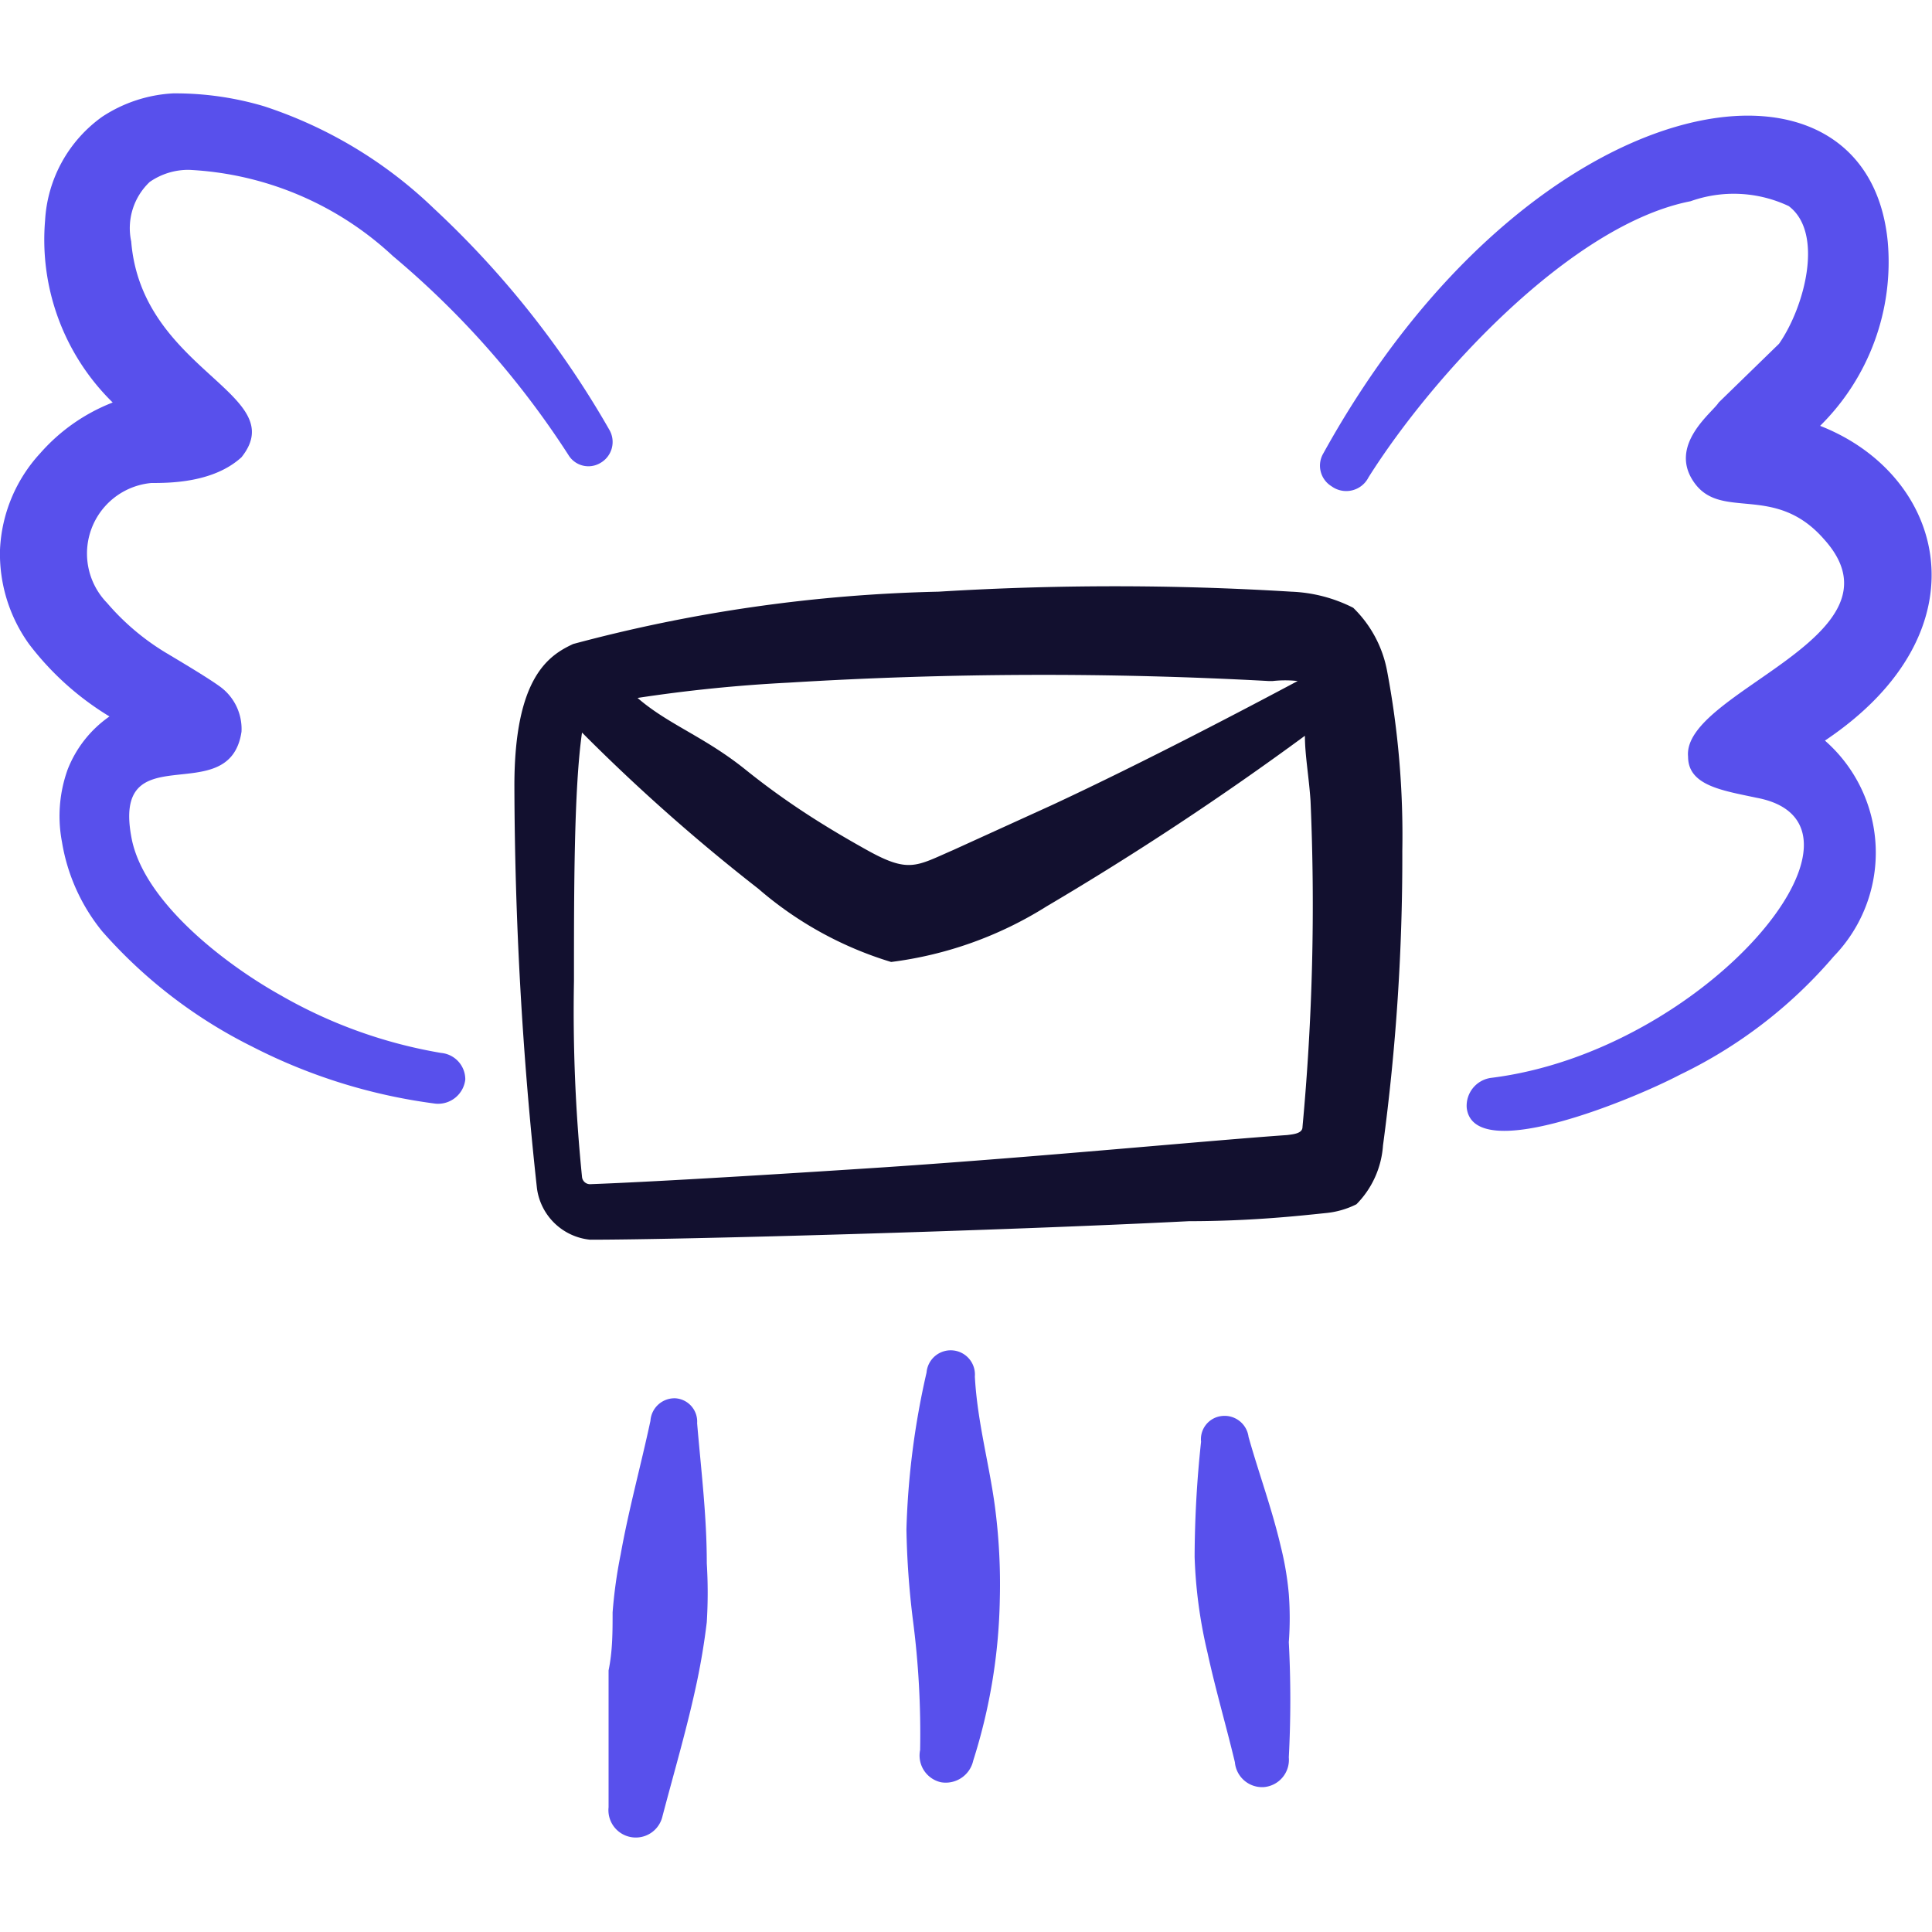
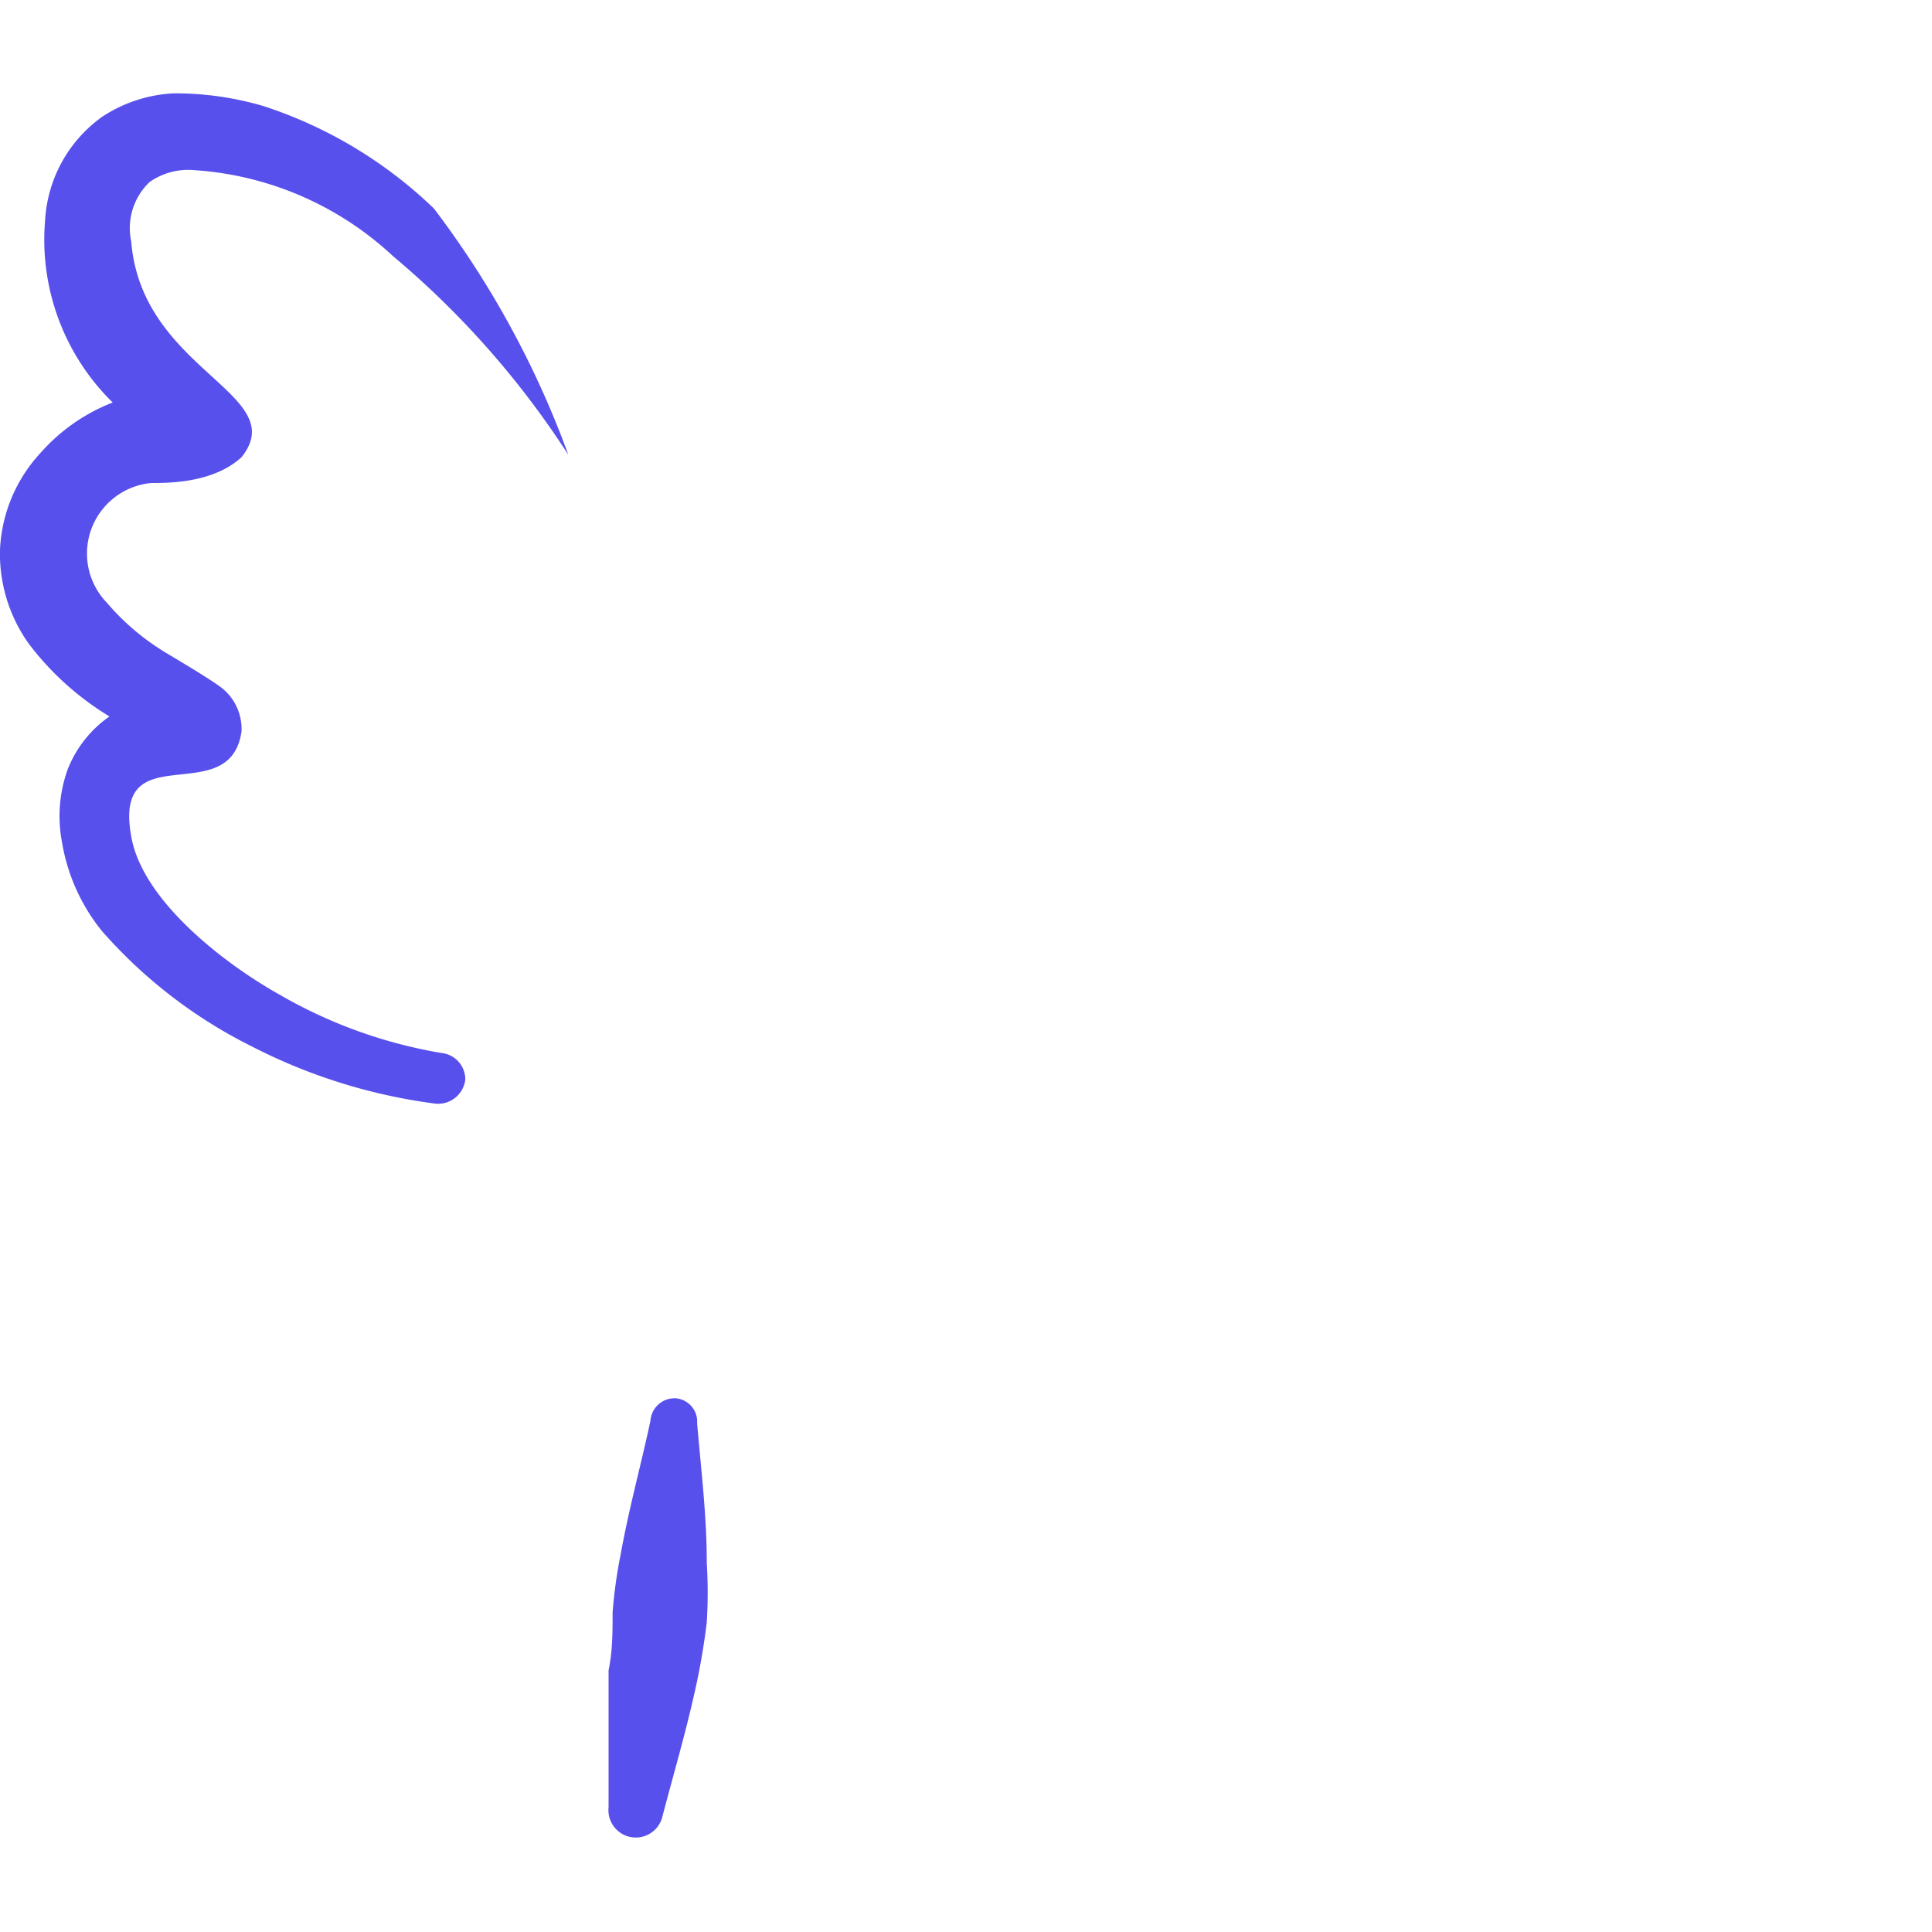
<svg xmlns="http://www.w3.org/2000/svg" width="200" height="200" viewBox="0 0 24 24">
  <g>
-     <path d="M22.61,5.29A2.86,2.86,0,0,0,23.45,3C23.19.33,19,1,16.44,5.63a.3.3,0,0,0,.1.41A.31.31,0,0,0,17,5.93c.8-1.27,2.52-3.14,4-3.43a1.6,1.6,0,0,1,1.22.06c.44.33.2,1.25-.12,1.71L21.35,5c-.07.12-.64.53-.3,1s1,0,1.61.7c1.09,1.21-1.77,1.89-1.69,2.7,0,.36.43.42.85.51,1.72.32-.62,3.15-3.3,3.48a.35.35,0,0,0-.3.37c.08.72,2.06-.1,2.65-.41a5.84,5.84,0,0,0,1.91-1.47,1.85,1.85,0,0,0-.11-2.68C24.7,7.84,24.17,5.9,22.61,5.29Z" fill="#5850ec" />
-     <path d="M5.48,13.08a6,6,0,0,1-2-.72c-.68-.38-1.67-1.14-1.84-1.92C1.36,9.08,2.85,10.09,3,9.09a.65.65,0,0,0-.28-.57c-.18-.13-.66-.41-.69-.43a3,3,0,0,1-.7-.6A.88.88,0,0,1,1.88,6C2.1,6,2.65,6,3,5.68,3.63,4.89,1.76,4.61,1.63,3a.79.79,0,0,1,.23-.74.84.84,0,0,1,.49-.15A4,4,0,0,1,4.88,3.18,11,11,0,0,1,7.06,5.65a.29.29,0,0,0,.4.1.3.3,0,0,0,.11-.41A11.64,11.64,0,0,0,5.39,2.59,5.51,5.51,0,0,0,3.28,1.32a3.86,3.86,0,0,0-1.13-.16,1.77,1.77,0,0,0-.88.29A1.7,1.7,0,0,0,.56,2.74,2.83,2.83,0,0,0,1.4,5a2.31,2.31,0,0,0-.9.63A1.89,1.89,0,0,0,0,6.83,1.92,1.92,0,0,0,.36,8a3.59,3.59,0,0,0,1,.9h0a1.44,1.44,0,0,0-.52.66,1.71,1.71,0,0,0-.07.9,2.36,2.36,0,0,0,.5,1.11A6.08,6.08,0,0,0,3.13,13a6.93,6.93,0,0,0,2.28.71.34.34,0,0,0,.37-.3A.33.33,0,0,0,5.48,13.08Z" fill="#5850ec" />
+     <path d="M5.48,13.08a6,6,0,0,1-2-.72c-.68-.38-1.67-1.14-1.84-1.92C1.36,9.08,2.85,10.09,3,9.09a.65.65,0,0,0-.28-.57c-.18-.13-.66-.41-.69-.43a3,3,0,0,1-.7-.6A.88.88,0,0,1,1.88,6C2.1,6,2.65,6,3,5.68,3.63,4.89,1.76,4.61,1.63,3a.79.79,0,0,1,.23-.74.84.84,0,0,1,.49-.15A4,4,0,0,1,4.88,3.18,11,11,0,0,1,7.06,5.65A11.64,11.64,0,0,0,5.39,2.59,5.51,5.51,0,0,0,3.28,1.32a3.86,3.86,0,0,0-1.13-.16,1.77,1.77,0,0,0-.88.29A1.7,1.7,0,0,0,.56,2.74,2.83,2.83,0,0,0,1.4,5a2.31,2.31,0,0,0-.9.63A1.89,1.89,0,0,0,0,6.83,1.92,1.92,0,0,0,.36,8a3.59,3.59,0,0,0,1,.9h0a1.44,1.44,0,0,0-.52.66,1.71,1.71,0,0,0-.07.9,2.36,2.36,0,0,0,.5,1.11A6.08,6.08,0,0,0,3.13,13a6.93,6.93,0,0,0,2.28.71.34.34,0,0,0,.37-.3A.33.33,0,0,0,5.48,13.08Z" fill="#5850ec" />
    <path d="M8.39,17.37a.3.3,0,0,0-.31.28c-.12.56-.27,1.1-.37,1.66a5.93,5.93,0,0,0-.1.72c0,.24,0,.48-.05.72,0,.57,0,1.13,0,1.7a.34.34,0,0,0,.67.11c.15-.57.31-1.11.43-1.68.05-.24.09-.48.12-.73a6,6,0,0,0,0-.73c0-.59-.07-1.15-.12-1.74A.29.29,0,0,0,8.39,17.37Z" fill="#5850ec" />
-     <path d="M12.11,17.1a.3.3,0,0,0-.6-.05A9.92,9.92,0,0,0,11.26,19a10.54,10.54,0,0,0,.08,1.12,10.92,10.92,0,0,1,.09,1.62.34.34,0,0,0,.26.4.35.35,0,0,0,.4-.27,7,7,0,0,0,.33-2,7.39,7.39,0,0,0-.06-1.15C12.29,18.19,12.14,17.66,12.11,17.1Z" fill="#5850ec" />
-     <path d="M15.91,19.21c-.11-.47-.27-.9-.4-1.36a.3.3,0,0,0-.33-.26.29.29,0,0,0-.26.32,13.71,13.71,0,0,0-.08,1.43A5.94,5.94,0,0,0,15,20.53c.1.46.23.9.34,1.36a.34.34,0,0,0,.36.31.34.34,0,0,0,.31-.37,13.66,13.66,0,0,0,0-1.43,4,4,0,0,0,0-.6A3.83,3.83,0,0,0,15.91,19.21Z" fill="#5850ec" />
-     <path d="M16.81,7.55a1.85,1.85,0,0,0-.77-.2,35.75,35.75,0,0,0-4.38,0A19.08,19.08,0,0,0,7.12,8c-.3.14-.73.41-.73,1.76a47,47,0,0,0,.28,5,.74.74,0,0,0,.66.64c1.14,0,5.07-.11,7.44-.23.78,0,1.4-.07,1.69-.1a1.08,1.08,0,0,0,.39-.11,1.15,1.15,0,0,0,.33-.73,26.82,26.82,0,0,0,.24-3.66,11,11,0,0,0-.19-2.24A1.47,1.47,0,0,0,16.81,7.55Zm-1,.91a1.41,1.41,0,0,1,.31,0c-.6.32-1.89,1-3.05,1.54l-1.23.56c-.46.2-.55.29-1.07,0s-1-.59-1.51-1S8.3,9,7.92,8.67A18.78,18.78,0,0,1,9.8,8.48,51.55,51.55,0,0,1,15.76,8.46ZM16.18,14c0,.08-.11.09-.19.1-1,.07-3.06.27-5,.4-2.44.16-3.37.2-3.65.21a.1.1,0,0,1-.11-.09,20.49,20.49,0,0,1-.1-2.43c0-1.14,0-2.39.1-3.09h0a23.25,23.25,0,0,0,2.19,1.94,4.52,4.52,0,0,0,1.65.91A4.74,4.74,0,0,0,13,11.26a38.14,38.14,0,0,0,3.21-2.12c0,.24.05.51.07.81A29.79,29.79,0,0,1,16.18,14Z" fill="#12102f" />
  </g>
</svg>